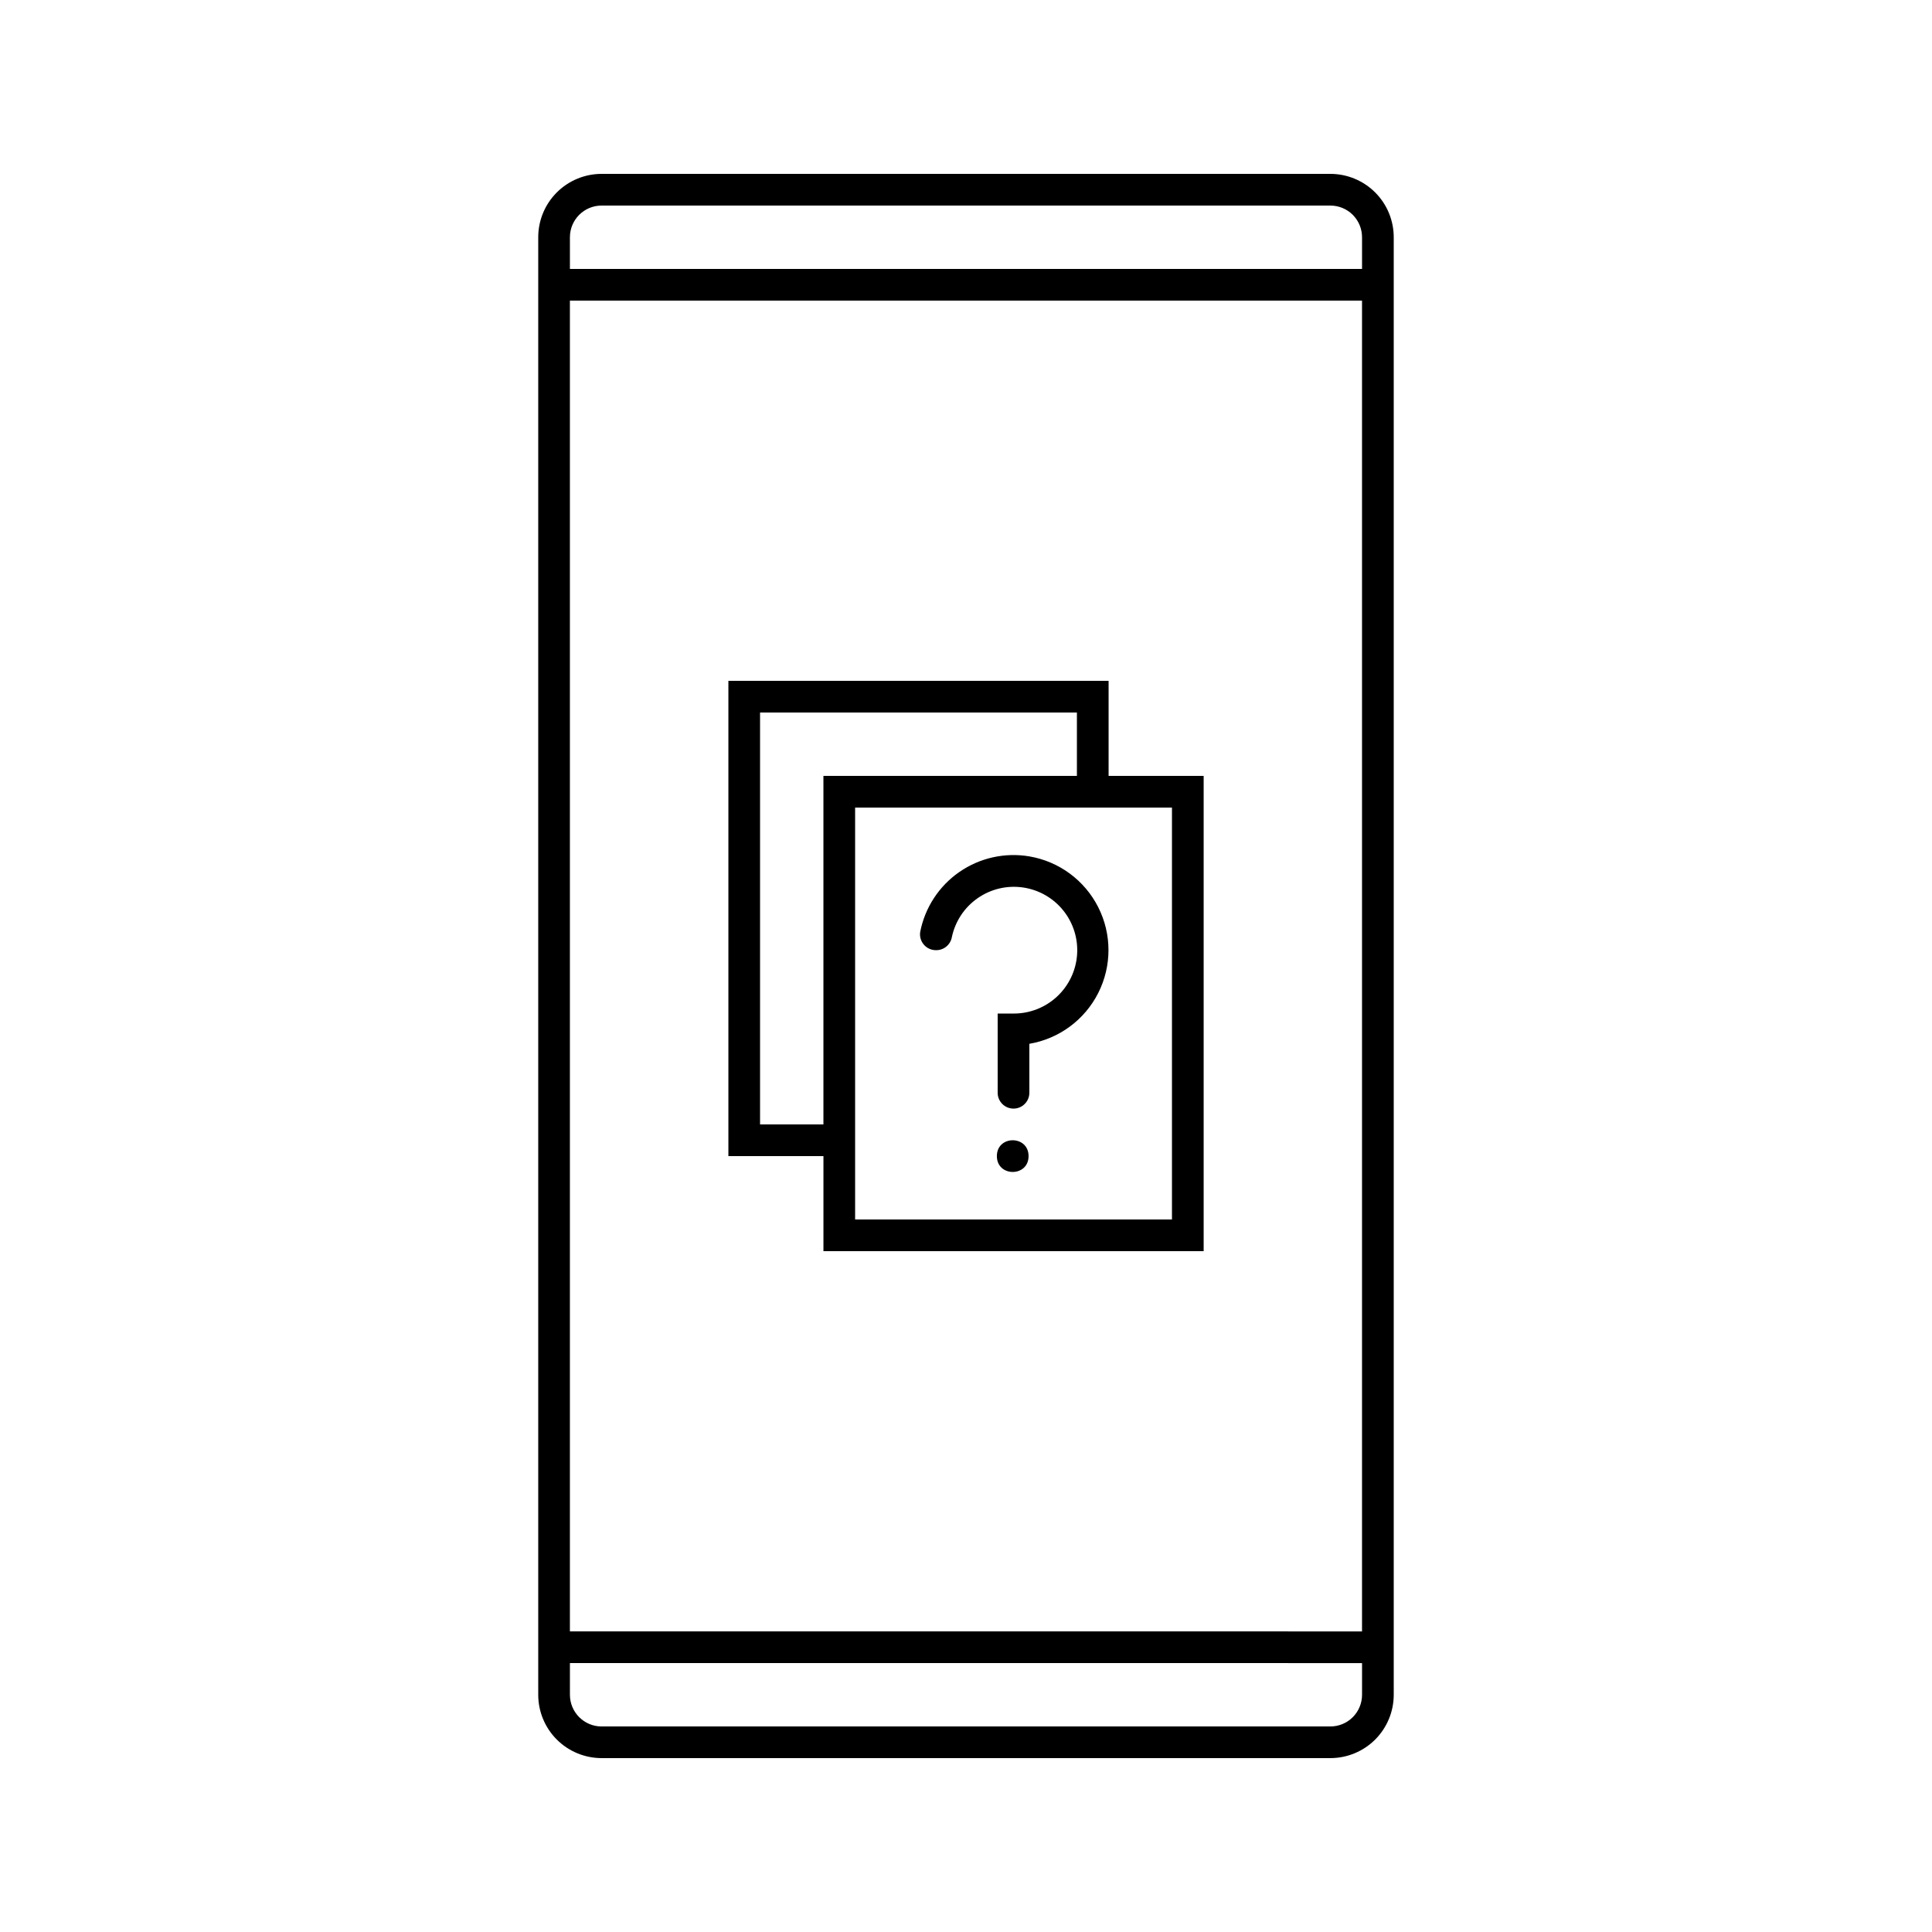
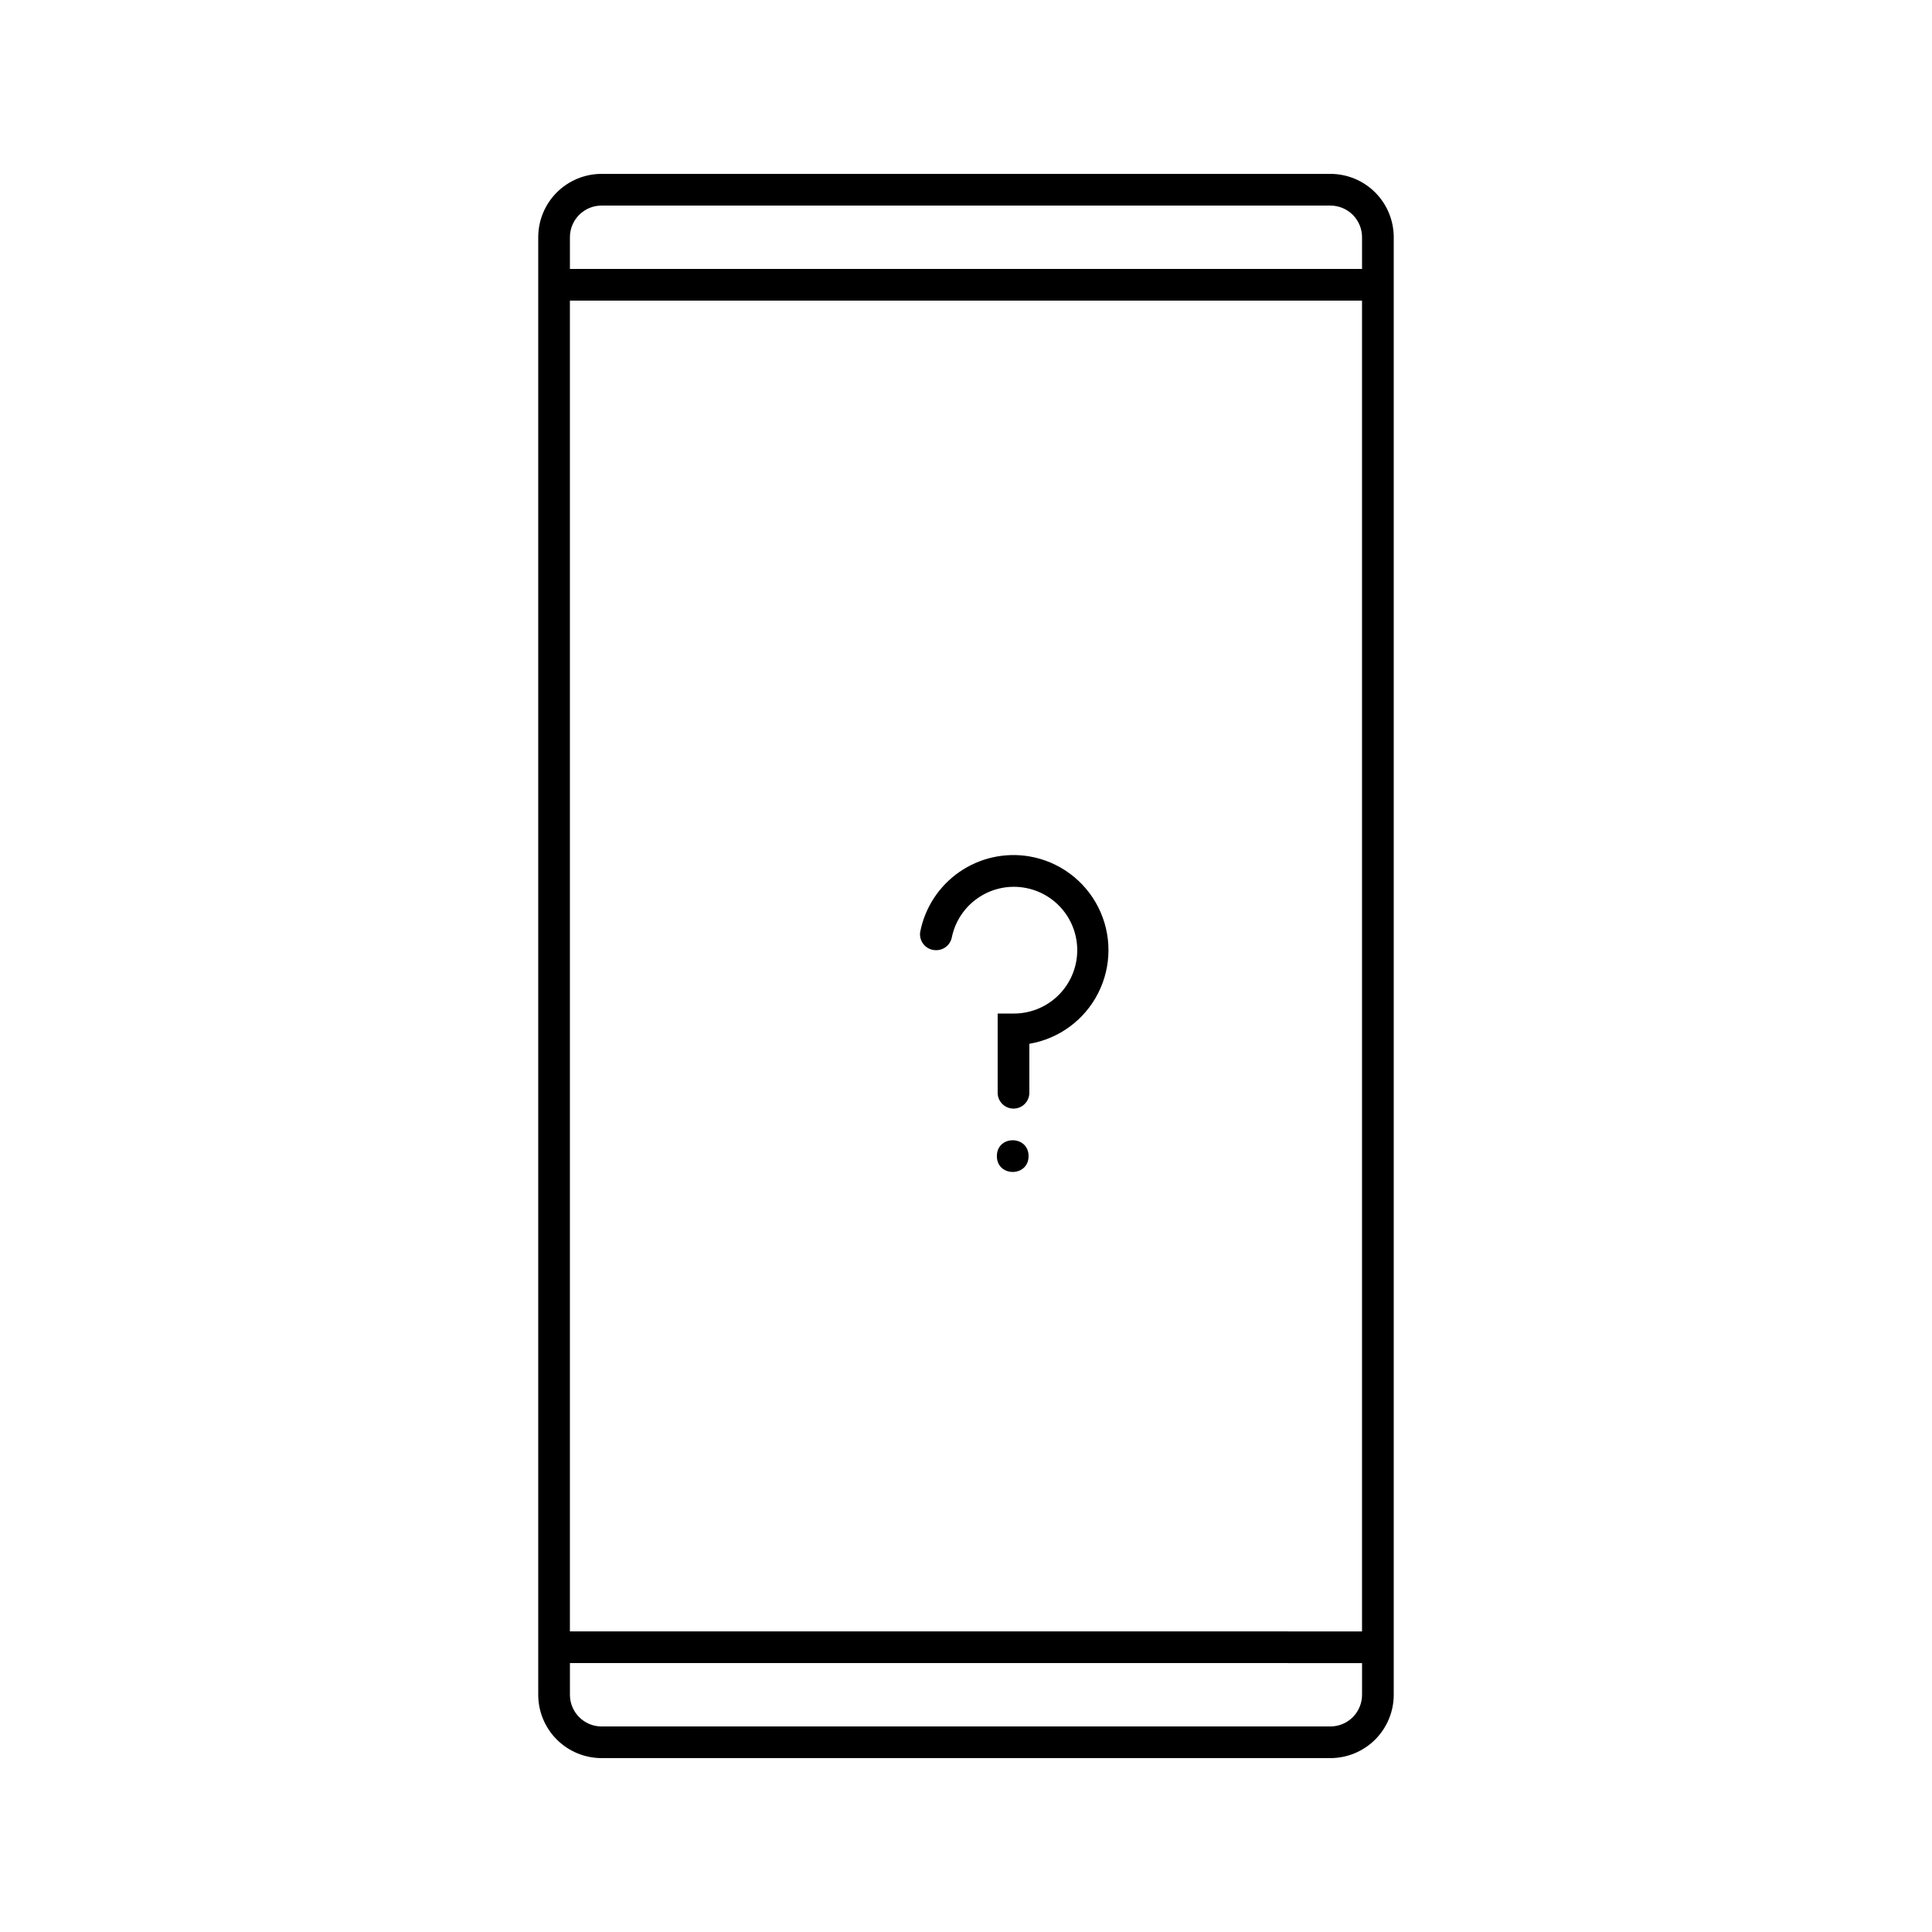
<svg xmlns="http://www.w3.org/2000/svg" fill="#000000" width="800px" height="800px" version="1.1" viewBox="144 144 512 512">
  <g>
    <path d="m496.56 190.08h-193.13c-4.453 0-8.723 1.77-11.875 4.918-3.148 3.148-4.918 7.422-4.918 11.875v386.25c0 4.453 1.77 8.727 4.918 11.875 3.152 3.148 7.422 4.918 11.875 4.918h193.13c4.453 0 8.727-1.77 11.875-4.918s4.918-7.422 4.918-11.875v-386.25c0-4.453-1.77-8.727-4.918-11.875-3.148-3.148-7.422-4.918-11.875-4.918zm-193.13 8.398h193.13c2.227 0 4.363 0.883 5.938 2.457 1.574 1.574 2.457 3.711 2.457 5.938v8.398h-209.92v-8.398c0-4.637 3.758-8.395 8.395-8.395zm201.52 25.191v352.67l-209.92-0.004v-352.67zm-8.398 377.86h-193.12c-4.637 0-8.395-3.762-8.395-8.398v-8.398l209.92 0.004v8.398-0.004c0 2.227-0.883 4.363-2.457 5.938s-3.711 2.461-5.938 2.461z" />
-     <path d="m437.79 349.62v-25.191h-100.76v125.95h25.191v25.191h100.76v-125.95zm-92.367 92.367v-109.16h83.969v16.793h-67.176v92.367zm109.16 25.191-83.969-0.004v-109.16h83.969z" />
    <path d="m416.58 450.38c0 5.598-8.398 5.598-8.398 0s8.398-5.598 8.398 0" />
    <path d="m416.79 370.95c-6.481-1.098-13.137 0.387-18.539 4.125-5.406 3.742-9.133 9.449-10.391 15.902-0.184 1.219 0.176 2.453 0.984 3.383 0.809 0.93 1.984 1.457 3.215 1.445 2.066 0.031 3.848-1.449 4.199-3.484 0.883-4.164 3.316-7.84 6.805-10.277 3.488-2.441 7.773-3.465 11.988-2.863 4.215 0.598 8.043 2.773 10.715 6.09s3.981 7.523 3.668 11.77c-0.312 4.242-2.227 8.211-5.352 11.102-3.129 2.887-7.234 4.481-11.492 4.457h-4.199v20.992c0 2.32 1.879 4.199 4.199 4.199s4.199-1.879 4.199-4.199v-12.973c7.883-1.34 14.66-6.344 18.262-13.484 3.606-7.137 3.606-15.562 0-22.699-3.602-7.141-10.379-12.145-18.262-13.484z" />
  </g>
</svg>